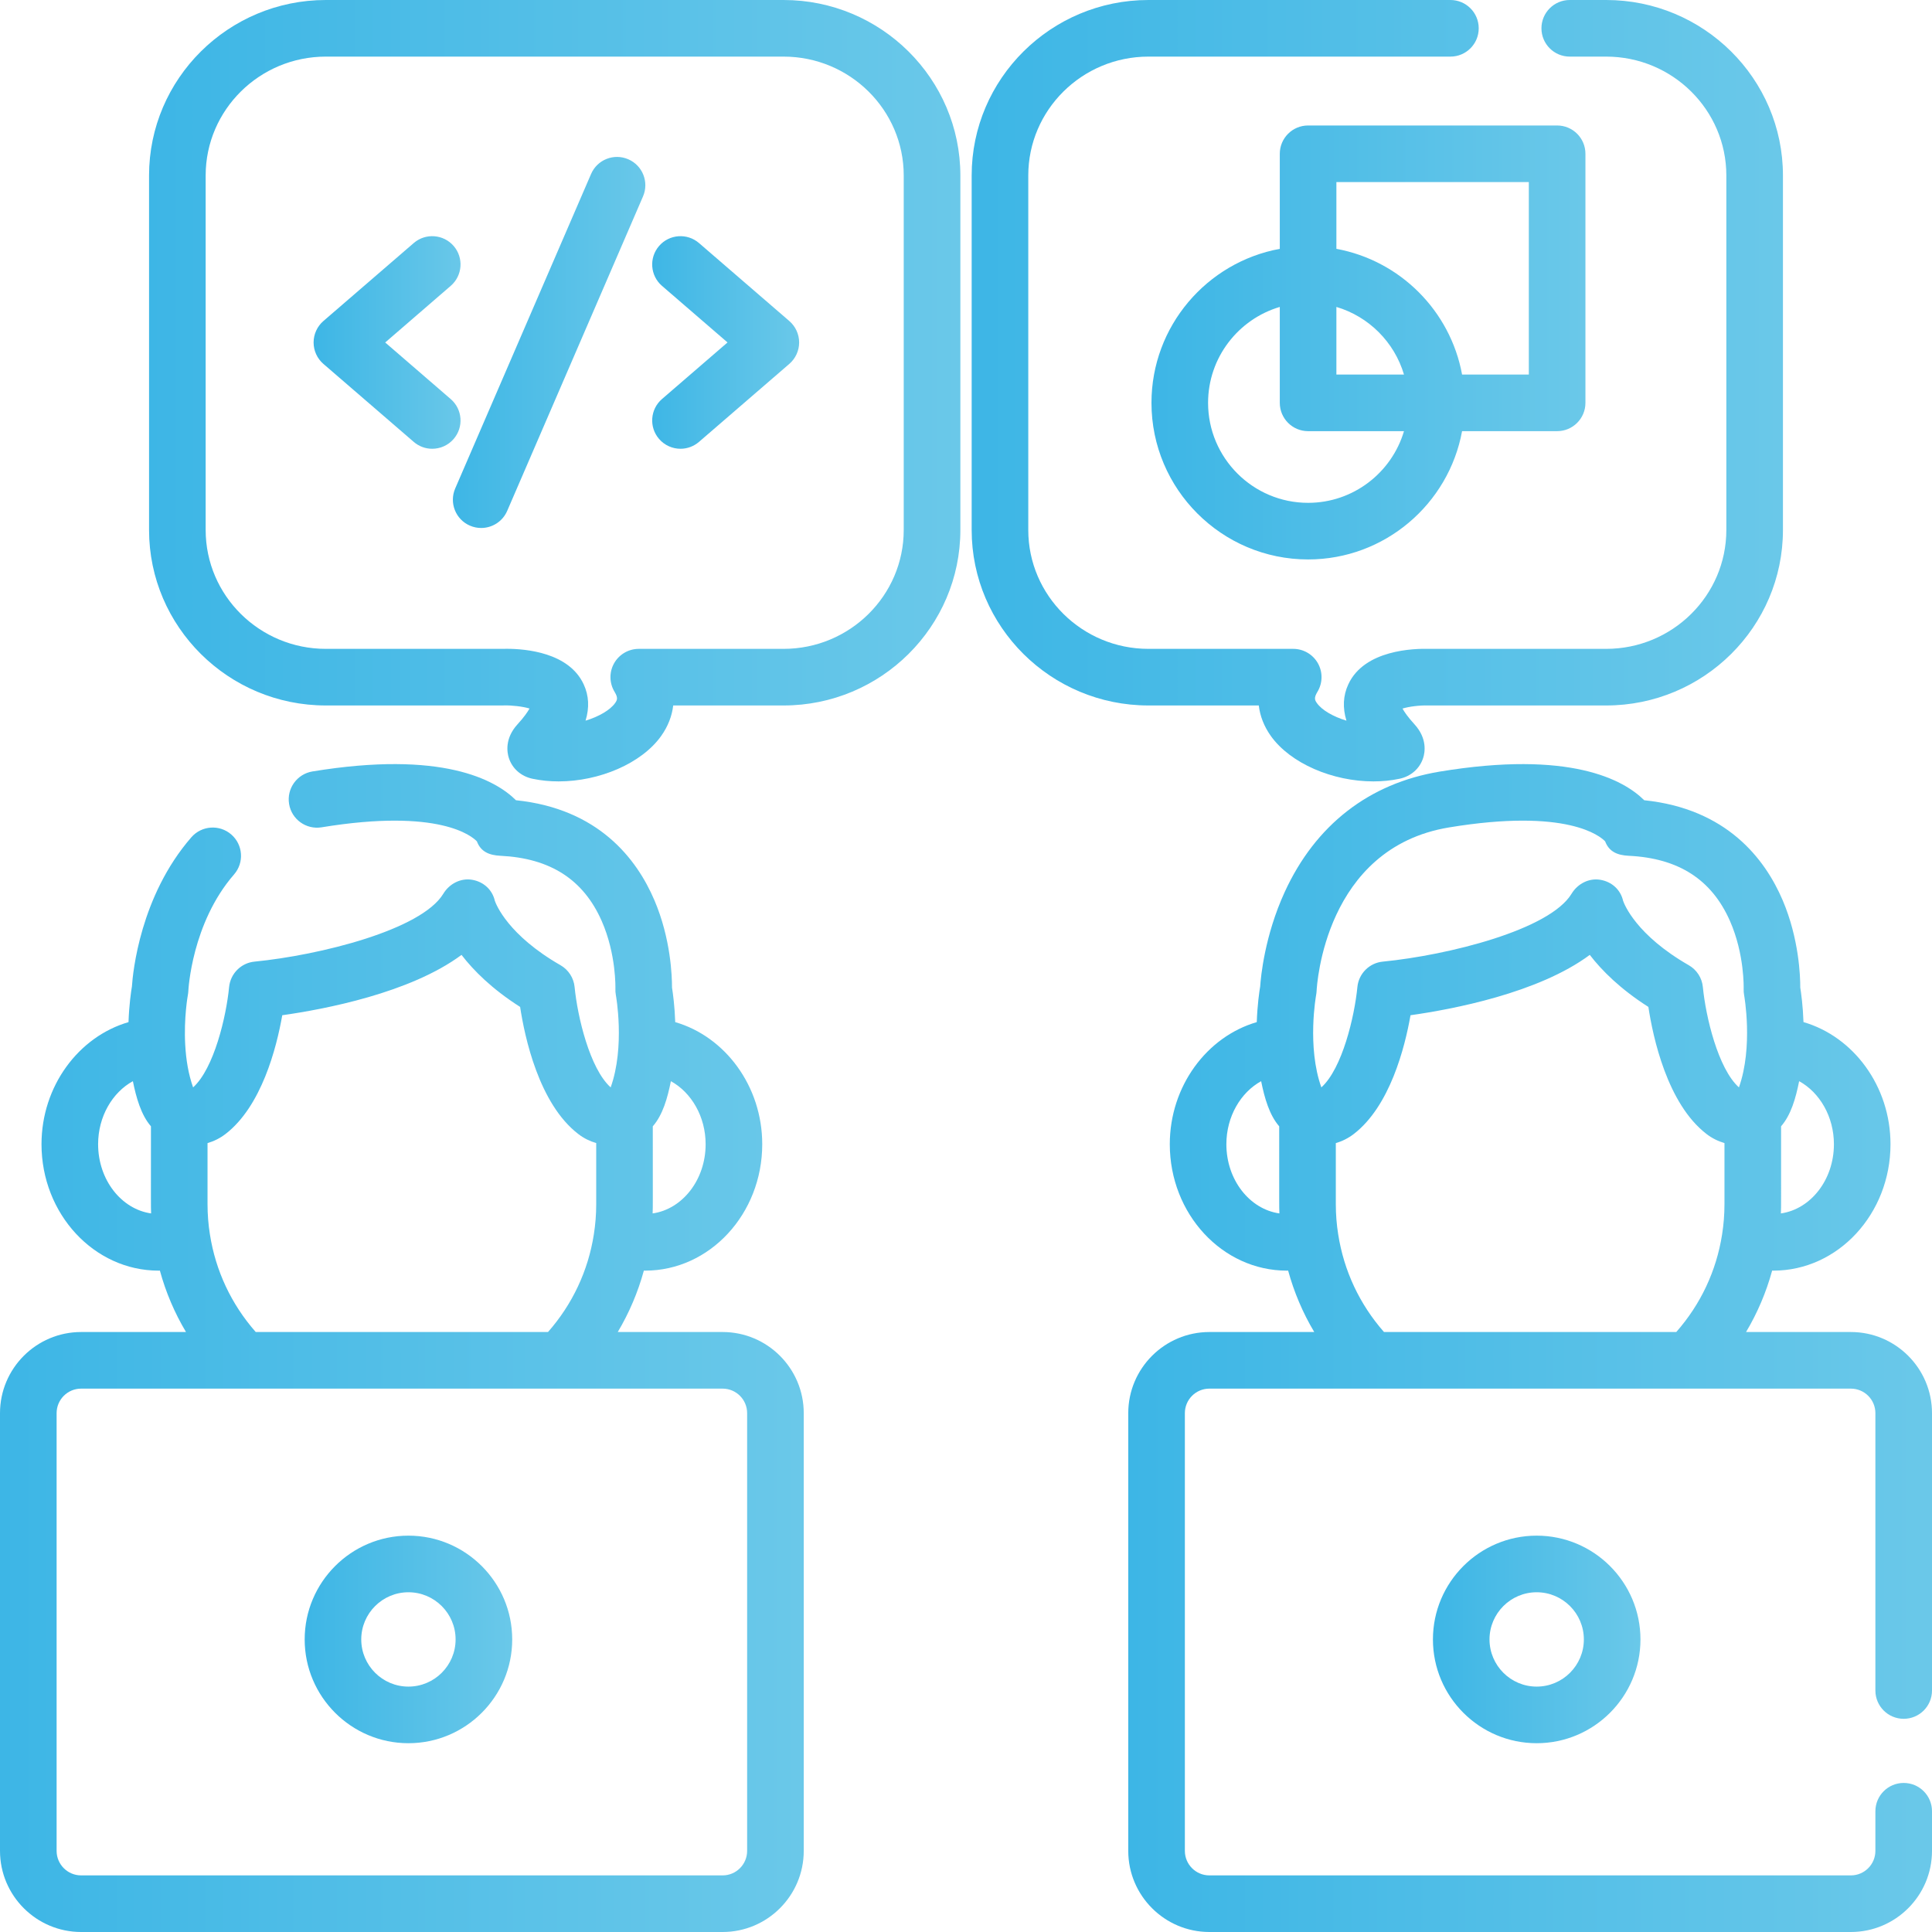
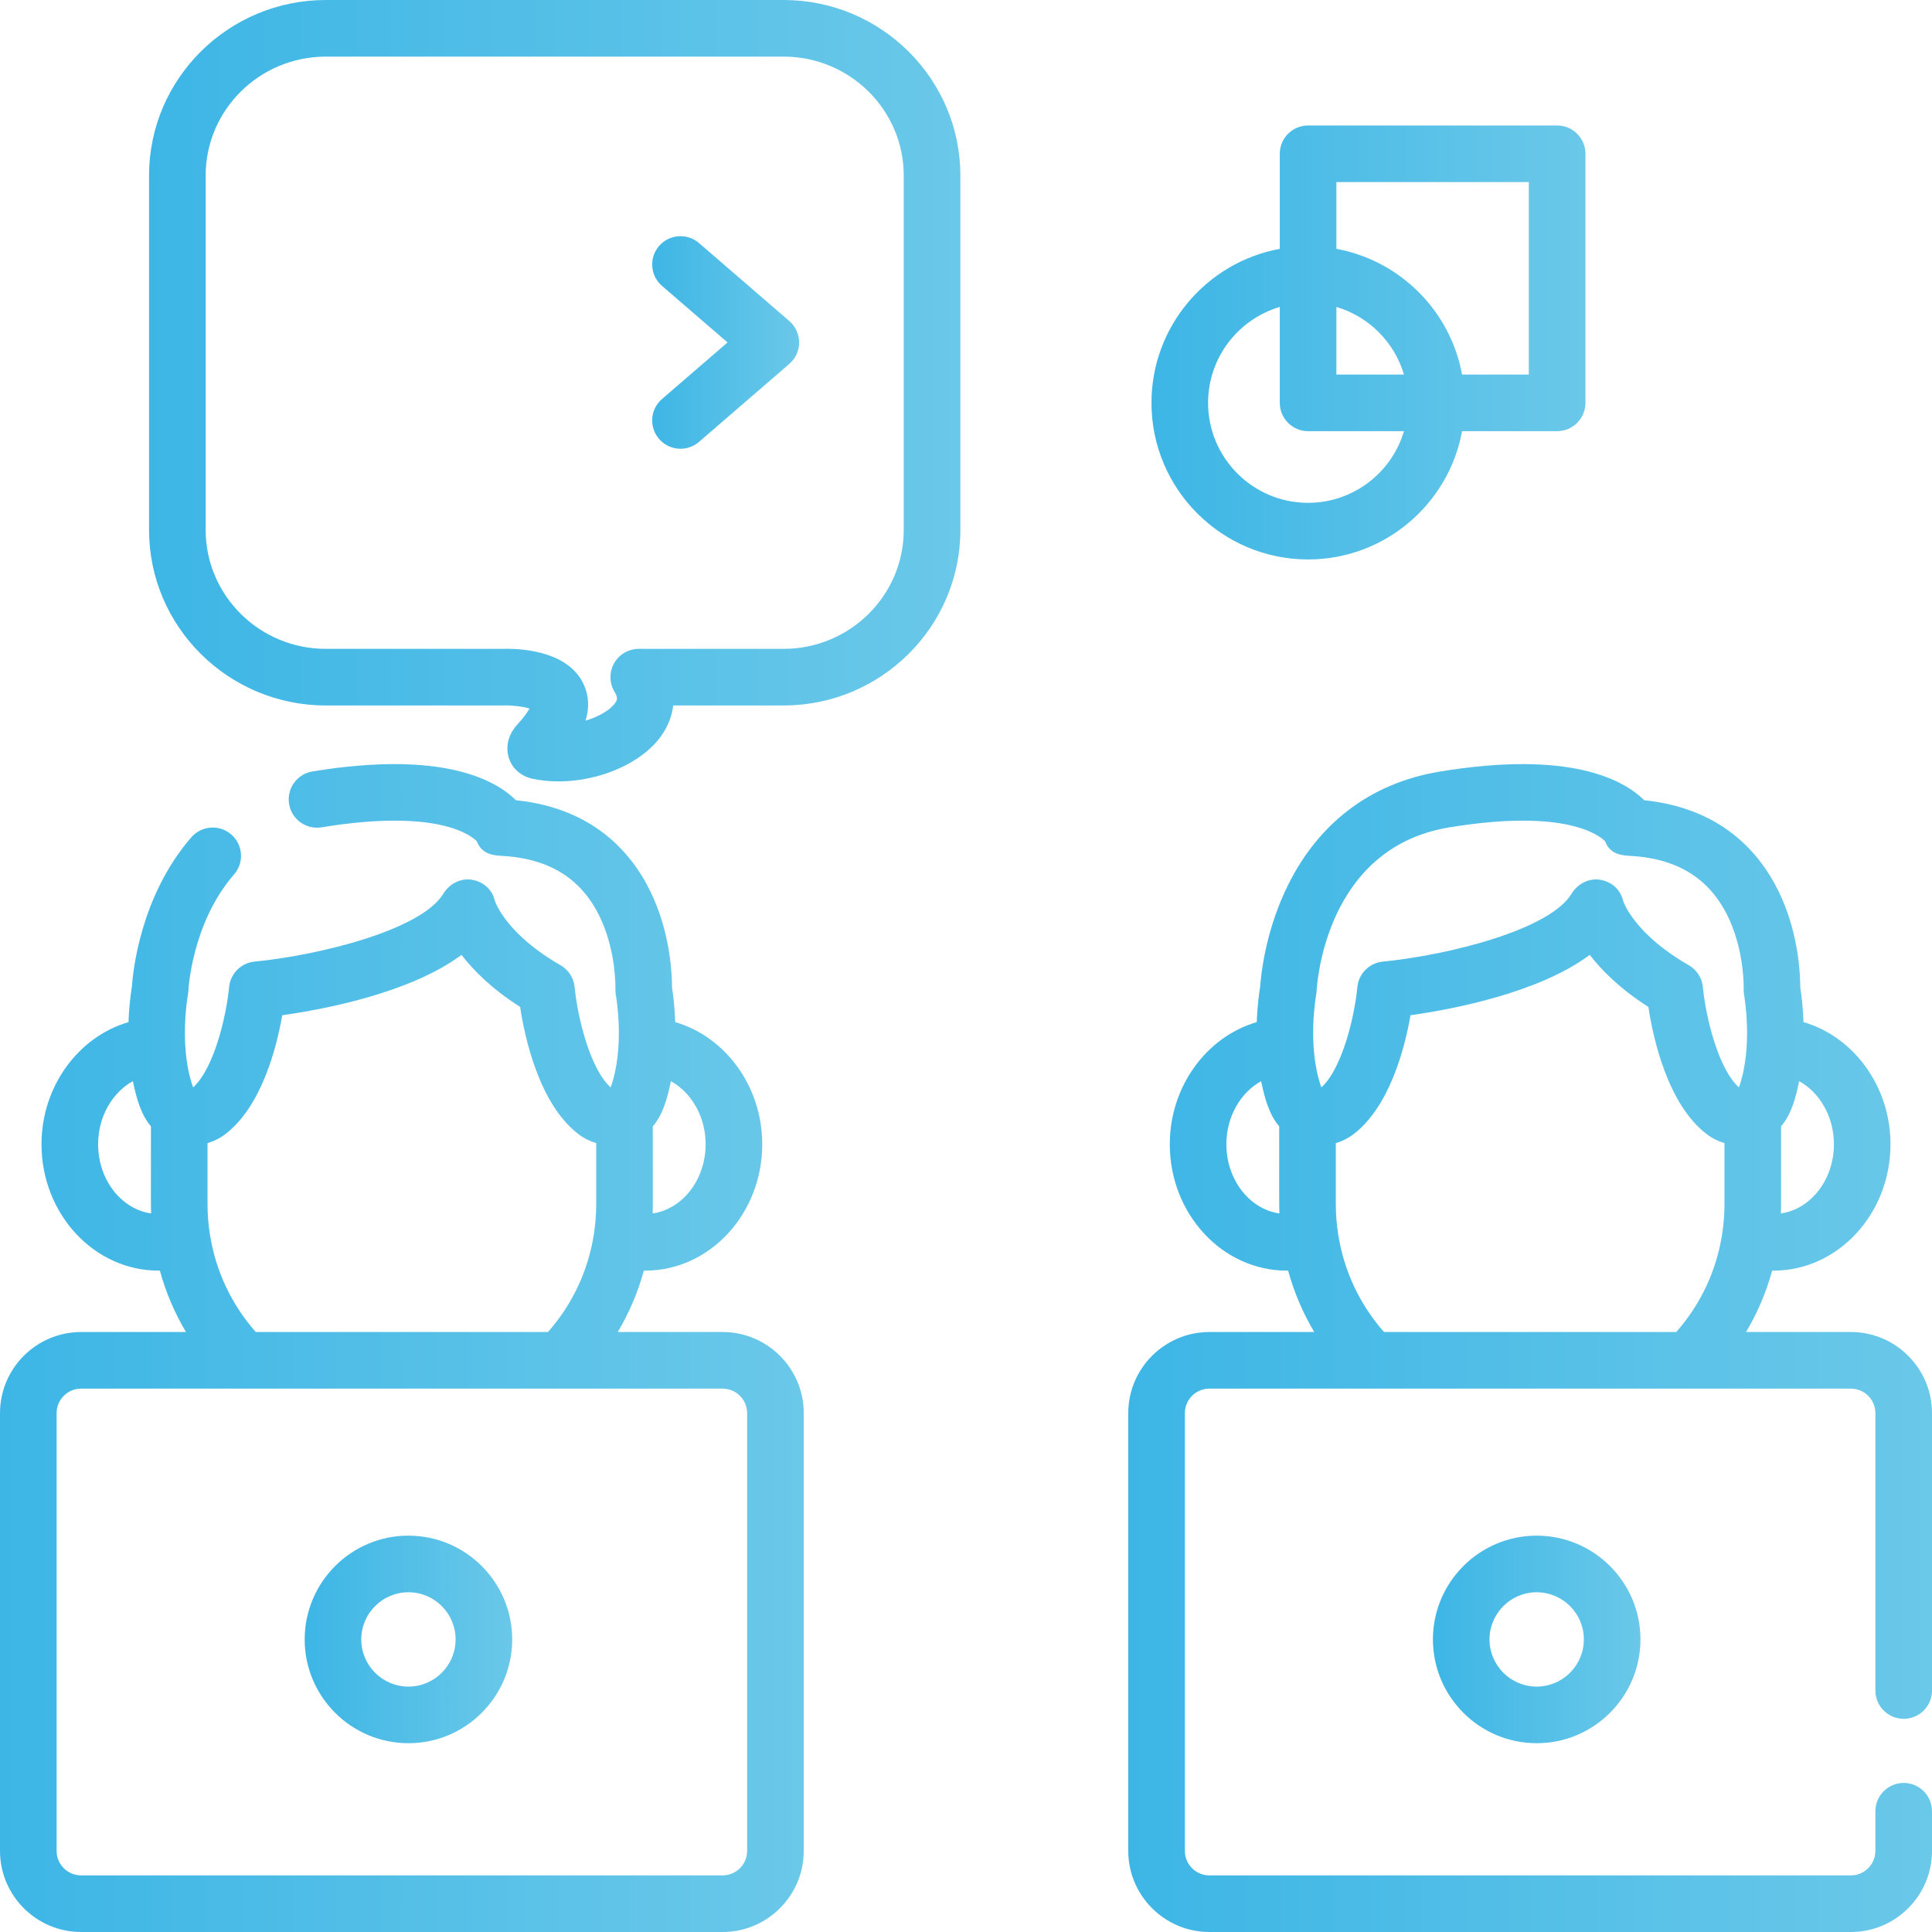
<svg xmlns="http://www.w3.org/2000/svg" width="60px" height="60px" viewBox="0 0 60 60" version="1.1">
  <title>team</title>
  <desc>Created with Sketch.</desc>
  <defs>
    <linearGradient x1="225.38%" y1="100%" x2="-48.395%" y2="100%" id="linearGradient-1">
      <stop stop-color="#A3DFED" offset="0%" />
      <stop stop-color="#27ADE4" offset="100%" />
    </linearGradient>
  </defs>
  <g id="Page-1" stroke="none" stroke-width="1" fill="none" fill-rule="evenodd">
    <g id="Products" transform="translate(-595, -3959)" fill="url(#linearGradient-1)">
      <g id="team" transform="translate(595, 3959)">
        <path d="M24.334,0 L10.119,0 C7.092,0 4.629,2.445 4.629,5.45 L4.629,16.459 C4.629,19.464 7.092,21.909 10.119,21.909 L15.612,21.909 C15.623,21.909 15.634,21.909 15.644,21.908 C15.888,21.9 16.237,21.94 16.445,22.004 C16.387,22.107 16.279,22.268 16.073,22.493 C15.668,22.936 15.749,23.371 15.802,23.537 C15.907,23.867 16.181,24.109 16.534,24.184 C16.797,24.24 17.071,24.267 17.348,24.267 C18.61,24.267 19.927,23.711 20.536,22.852 C20.745,22.557 20.869,22.237 20.907,21.909 L24.334,21.909 C27.361,21.909 29.825,19.464 29.825,16.459 L29.825,5.45 C29.824,2.445 27.361,0 24.334,0 Z M28.066,16.459 C28.066,18.495 26.392,20.151 24.334,20.151 L19.837,20.151 C19.52,20.151 19.227,20.323 19.071,20.599 C18.915,20.877 18.922,21.216 19.087,21.487 C19.2,21.673 19.168,21.742 19.102,21.835 C18.948,22.052 18.598,22.255 18.185,22.381 C18.308,21.979 18.289,21.602 18.127,21.253 C17.67,20.263 16.329,20.149 15.736,20.149 C15.683,20.149 15.637,20.15 15.597,20.151 L10.119,20.151 C8.061,20.151 6.387,18.495 6.387,16.459 L6.387,5.45 C6.387,3.414 8.061,1.758 10.119,1.758 L24.334,1.758 C26.392,1.758 28.066,3.414 28.066,5.45 L28.066,16.459 Z" id="Shape" fill-rule="nonzero" />
-         <path d="M39.093,21.909 C39.131,22.237 39.255,22.557 39.464,22.852 C40.074,23.711 41.391,24.268 42.652,24.267 C42.929,24.267 43.203,24.241 43.467,24.184 C43.819,24.109 44.093,23.867 44.198,23.537 C44.252,23.371 44.332,22.936 43.927,22.493 C43.721,22.268 43.613,22.108 43.556,22.005 C43.754,21.944 44.086,21.9 44.356,21.909 C44.367,21.909 44.377,21.909 44.388,21.909 L49.881,21.909 C52.908,21.909 55.371,19.464 55.371,16.459 L55.371,5.45 C55.371,2.445 52.908,0 49.881,0 L48.75,0 C48.264,0 47.871,0.393 47.871,0.879 C47.871,1.365 48.264,1.758 48.75,1.758 L49.881,1.758 C51.939,1.758 53.613,3.414 53.613,5.45 L53.613,16.459 C53.613,18.495 51.939,20.151 49.881,20.151 L44.403,20.151 C43.913,20.136 42.37,20.177 41.873,21.253 C41.711,21.602 41.692,21.979 41.815,22.381 C41.401,22.255 41.051,22.052 40.898,21.835 C40.832,21.742 40.8,21.673 40.913,21.487 C41.078,21.216 41.085,20.877 40.929,20.599 C40.773,20.322 40.48,20.151 40.163,20.151 L35.666,20.151 C33.608,20.151 31.934,18.495 31.934,16.459 L31.934,5.45 C31.934,3.414 33.608,1.758 35.666,1.758 L45.044,1.758 C45.53,1.758 45.923,1.365 45.923,0.879 C45.923,0.393 45.53,0 45.044,0 L35.666,0 C32.639,0 30.176,2.445 30.176,5.45 L30.176,16.459 C30.176,19.464 32.639,21.909 35.666,21.909 L39.093,21.909 Z" id="Path" />
        <path d="M22.441,41.367 L19.185,41.367 C19.54,40.771 19.812,40.131 19.996,39.459 C20.009,39.459 20.023,39.461 20.036,39.461 C22.041,39.461 23.672,37.7 23.672,35.535 C23.672,33.732 22.52,32.192 20.97,31.743 C20.952,31.236 20.898,30.845 20.87,30.671 C20.871,30.319 20.833,29.151 20.323,27.957 C19.773,26.667 18.582,25.116 16.024,24.852 C15.383,24.216 13.727,23.298 9.703,23.958 C9.224,24.037 8.899,24.489 8.978,24.968 C9.056,25.447 9.509,25.771 9.987,25.693 C13.645,25.093 14.661,25.972 14.81,26.129 C14.93,26.449 15.189,26.56 15.54,26.577 C17.089,26.652 18.118,27.313 18.686,28.601 C19.143,29.637 19.112,30.694 19.112,30.702 C19.109,30.768 19.114,30.836 19.126,30.901 C19.129,30.917 19.417,32.504 18.965,33.77 C18.315,33.186 17.934,31.568 17.845,30.655 C17.818,30.371 17.655,30.118 17.408,29.976 C15.778,29.041 15.408,28.091 15.368,27.976 C15.289,27.628 15.013,27.381 14.66,27.322 C14.305,27.263 13.954,27.447 13.768,27.755 C13.089,28.879 9.931,29.665 7.905,29.864 C7.487,29.904 7.156,30.236 7.115,30.655 C7.027,31.567 6.647,33.183 5.997,33.77 C5.847,33.35 5.778,32.896 5.754,32.475 C5.754,32.474 5.754,32.473 5.754,32.472 C5.754,32.464 5.753,32.456 5.752,32.448 C5.706,31.61 5.832,30.912 5.834,30.903 C5.842,30.861 5.847,30.818 5.849,30.775 C5.85,30.754 5.951,28.671 7.269,27.156 C7.588,26.79 7.549,26.234 7.183,25.916 C6.817,25.598 6.262,25.636 5.943,26.002 C4.353,27.829 4.125,30.204 4.097,30.636 C4.071,30.789 4.01,31.2 3.991,31.743 C2.441,32.193 1.289,33.732 1.289,35.535 C1.289,37.7 2.921,39.461 4.926,39.461 C4.939,39.461 4.952,39.459 4.965,39.459 C5.148,40.131 5.421,40.771 5.776,41.367 L2.52,41.367 C1.13,41.367 0,42.497 0,43.887 L0,57.48 C0,58.87 1.13,60 2.52,60 L22.441,60 C23.831,60 24.961,58.87 24.961,57.48 L24.961,43.887 C24.961,42.497 23.831,41.367 22.441,41.367 Z M21.914,35.535 C21.914,36.639 21.194,37.552 20.268,37.684 C20.278,37.407 20.272,37.478 20.273,34.979 C20.585,34.623 20.731,34.095 20.835,33.577 C21.47,33.926 21.914,34.675 21.914,35.535 Z M3.047,35.535 C3.047,34.675 3.49,33.926 4.127,33.577 C4.228,34.081 4.381,34.627 4.688,34.978 C4.689,37.449 4.683,37.412 4.693,37.684 C3.767,37.552 3.047,36.639 3.047,35.535 Z M6.519,38.335 C6.47,38.031 6.445,37.715 6.445,37.396 L6.445,35.5 C6.644,35.442 6.834,35.348 7.004,35.217 C8.122,34.356 8.587,32.547 8.766,31.529 C10.06,31.346 12.735,30.842 14.333,29.655 C14.707,30.141 15.28,30.715 16.153,31.271 C16.295,32.208 16.737,34.277 17.957,35.216 C18.127,35.348 18.316,35.441 18.516,35.499 L18.516,37.396 C18.516,37.715 18.491,38.031 18.442,38.338 C18.265,39.468 17.775,40.508 17.019,41.367 L7.942,41.367 C7.186,40.508 6.696,39.468 6.519,38.335 Z M23.203,57.48 C23.203,57.901 22.862,58.242 22.441,58.242 L2.52,58.242 C2.099,58.242 1.758,57.901 1.758,57.48 L1.758,43.887 C1.758,43.466 2.099,43.125 2.52,43.125 L22.441,43.125 C22.862,43.125 23.203,43.466 23.203,43.887 L23.203,57.48 Z" id="Shape" fill-rule="nonzero" />
        <path d="M12.684,47.691 C10.907,47.691 9.462,49.137 9.462,50.914 C9.462,52.691 10.907,54.137 12.684,54.137 C14.461,54.137 15.907,52.691 15.907,50.914 C15.907,49.137 14.461,47.691 12.684,47.691 Z M12.684,52.379 C11.877,52.379 11.219,51.722 11.219,50.914 C11.219,50.106 11.877,49.449 12.684,49.449 C13.492,49.449 14.149,50.106 14.149,50.914 C14.149,51.722 13.492,52.379 12.684,52.379 Z" id="Shape" fill-rule="nonzero" />
        <path d="M59.121,53.379 C59.607,53.379 60,52.986 60,52.5 L60,43.887 C60,42.497 58.87,41.367 57.48,41.367 L54.225,41.367 C54.58,40.772 54.852,40.131 55.036,39.459 C55.049,39.459 55.062,39.461 55.075,39.461 C57.08,39.461 58.711,37.7 58.711,35.535 C58.711,33.731 57.56,32.192 56.009,31.742 C55.991,31.236 55.937,30.845 55.909,30.671 C55.91,30.319 55.871,29.151 55.362,27.957 C54.811,26.667 53.621,25.116 51.063,24.852 C50.42,24.215 48.758,23.294 44.711,23.963 C42.516,24.327 40.851,25.621 39.896,27.706 C39.276,29.061 39.156,30.333 39.136,30.636 C39.11,30.788 39.049,31.199 39.03,31.743 C37.48,32.193 36.329,33.732 36.329,35.535 C36.329,37.7 37.96,39.461 39.964,39.461 C39.977,39.461 39.991,39.459 40.004,39.459 C40.188,40.132 40.46,40.772 40.815,41.367 L37.559,41.367 C36.169,41.367 35.039,42.497 35.039,43.887 L35.039,57.48 C35.039,58.87 36.169,60 37.559,60 L57.48,60 C58.87,60 60,58.87 60,57.48 L60,56.25 C60,55.764 59.607,55.371 59.121,55.371 C58.635,55.371 58.242,55.764 58.242,56.25 L58.242,57.48 C58.242,57.901 57.901,58.242 57.48,58.242 L37.559,58.242 C37.138,58.242 36.797,57.901 36.797,57.48 L36.797,43.887 C36.797,43.466 37.138,43.125 37.559,43.125 L57.48,43.125 C57.901,43.125 58.242,43.466 58.242,43.887 L58.242,52.5 C58.242,52.986 58.635,53.379 59.121,53.379 Z M56.954,35.535 C56.954,36.639 56.234,37.552 55.307,37.684 C55.318,37.406 55.311,37.484 55.313,34.978 C55.62,34.627 55.768,34.108 55.874,33.577 C56.51,33.926 56.954,34.675 56.954,35.535 Z M40.873,30.903 C40.881,30.862 40.886,30.818 40.888,30.778 C40.897,30.596 41.143,26.336 44.998,25.697 C48.678,25.089 49.699,25.972 49.849,26.129 C49.969,26.449 50.228,26.56 50.579,26.577 C52.128,26.651 53.157,27.313 53.725,28.6 C54.182,29.637 54.151,30.694 54.151,30.702 C54.148,30.769 54.153,30.836 54.165,30.903 C54.169,30.919 54.452,32.512 54.004,33.77 C53.354,33.186 52.973,31.568 52.884,30.655 C52.858,30.371 52.694,30.118 52.447,29.976 C50.817,29.041 50.447,28.091 50.407,27.976 C50.328,27.628 50.052,27.381 49.699,27.323 C49.345,27.263 48.993,27.447 48.807,27.755 C48.128,28.879 44.97,29.665 42.945,29.864 C42.526,29.904 42.195,30.236 42.155,30.655 C42.066,31.567 41.686,33.183 41.036,33.77 C40.583,32.504 40.871,30.917 40.873,30.903 Z M38.086,35.535 C38.086,34.675 38.53,33.926 39.166,33.577 C39.272,34.107 39.425,34.633 39.727,34.979 C39.729,37.459 39.723,37.411 39.733,37.684 C38.806,37.552 38.086,36.64 38.086,35.535 Z M41.559,38.335 C41.51,38.031 41.485,37.715 41.485,37.396 L41.485,35.5 C41.684,35.442 41.873,35.348 42.043,35.217 C43.161,34.356 43.626,32.547 43.805,31.529 C45.099,31.346 47.774,30.842 49.372,29.655 C49.746,30.141 50.32,30.715 51.192,31.271 C51.334,32.208 51.776,34.277 52.996,35.216 C53.166,35.348 53.356,35.441 53.555,35.499 L53.555,37.396 C53.555,37.715 53.53,38.031 53.481,38.338 C53.304,39.47 52.814,40.509 52.058,41.367 L42.981,41.367 C42.226,40.509 41.736,39.469 41.559,38.335 Z" id="Shape" fill-rule="nonzero" />
        <path d="M44.501,50.914 C44.501,52.691 45.946,54.137 47.723,54.137 C49.5,54.137 50.946,52.691 50.946,50.914 C50.946,49.137 49.5,47.691 47.723,47.691 C45.946,47.691 44.501,49.137 44.501,50.914 Z M49.188,50.914 C49.188,51.722 48.531,52.379 47.723,52.379 C46.916,52.379 46.258,51.722 46.258,50.914 C46.258,50.106 46.916,49.449 47.723,49.449 C48.531,49.449 49.188,50.106 49.188,50.914 Z" id="Shape" fill-rule="nonzero" />
-         <path d="M13.997,12.393 L11.963,10.636 L13.997,8.878 C14.365,8.561 14.406,8.006 14.089,7.639 C13.771,7.272 13.216,7.231 12.849,7.548 L10.043,9.97 C9.85,10.137 9.739,10.38 9.739,10.636 C9.739,10.891 9.85,11.134 10.043,11.301 L12.849,13.723 C13.015,13.867 13.219,13.937 13.423,13.937 C13.669,13.937 13.915,13.834 14.089,13.632 C14.406,13.265 14.365,12.71 13.997,12.393 Z" id="Path" />
        <path d="M24.513,9.97 L21.708,7.548 C21.34,7.231 20.785,7.272 20.468,7.639 C20.151,8.006 20.191,8.561 20.559,8.878 L22.594,10.635 L20.559,12.392 C20.191,12.709 20.151,13.265 20.468,13.632 C20.642,13.833 20.887,13.937 21.134,13.937 C21.337,13.937 21.541,13.866 21.708,13.723 L24.513,11.301 C24.706,11.134 24.818,10.891 24.818,10.635 C24.818,10.38 24.706,10.137 24.513,9.97 Z" id="Path" />
-         <path d="M19.511,4.946 C19.065,4.753 18.548,4.958 18.356,5.404 L14.137,15.169 C13.944,15.615 14.149,16.133 14.595,16.325 C14.709,16.374 14.827,16.397 14.943,16.397 C15.283,16.397 15.607,16.199 15.751,15.867 L19.969,6.101 C20.162,5.656 19.957,5.138 19.511,4.946 Z" id="Path" />
        <path d="M39.745,4.776 L39.745,7.728 C37.482,8.143 35.76,10.129 35.76,12.511 C35.76,15.192 37.942,17.374 40.624,17.374 C43.005,17.374 44.991,15.653 45.406,13.39 L48.358,13.39 C48.844,13.39 49.237,12.996 49.237,12.511 L49.237,4.776 C49.237,4.291 48.844,3.897 48.358,3.897 L40.624,3.897 C40.139,3.897 39.745,4.291 39.745,4.776 Z M41.503,9.532 C42.509,9.83 43.304,10.625 43.602,11.632 L41.503,11.632 L41.503,9.532 Z M40.624,15.616 C38.911,15.616 37.518,14.223 37.518,12.511 C37.518,11.103 38.459,9.912 39.745,9.532 L39.745,12.511 C39.745,12.996 40.138,13.39 40.624,13.39 L43.602,13.39 C43.222,14.675 42.031,15.616 40.624,15.616 Z M47.479,5.655 L47.479,11.632 L45.406,11.632 C45.043,9.654 43.481,8.091 41.503,7.728 L41.503,5.655 L47.479,5.655 Z" id="Shape" fill-rule="nonzero" />
      </g>
    </g>
  </g>
</svg>